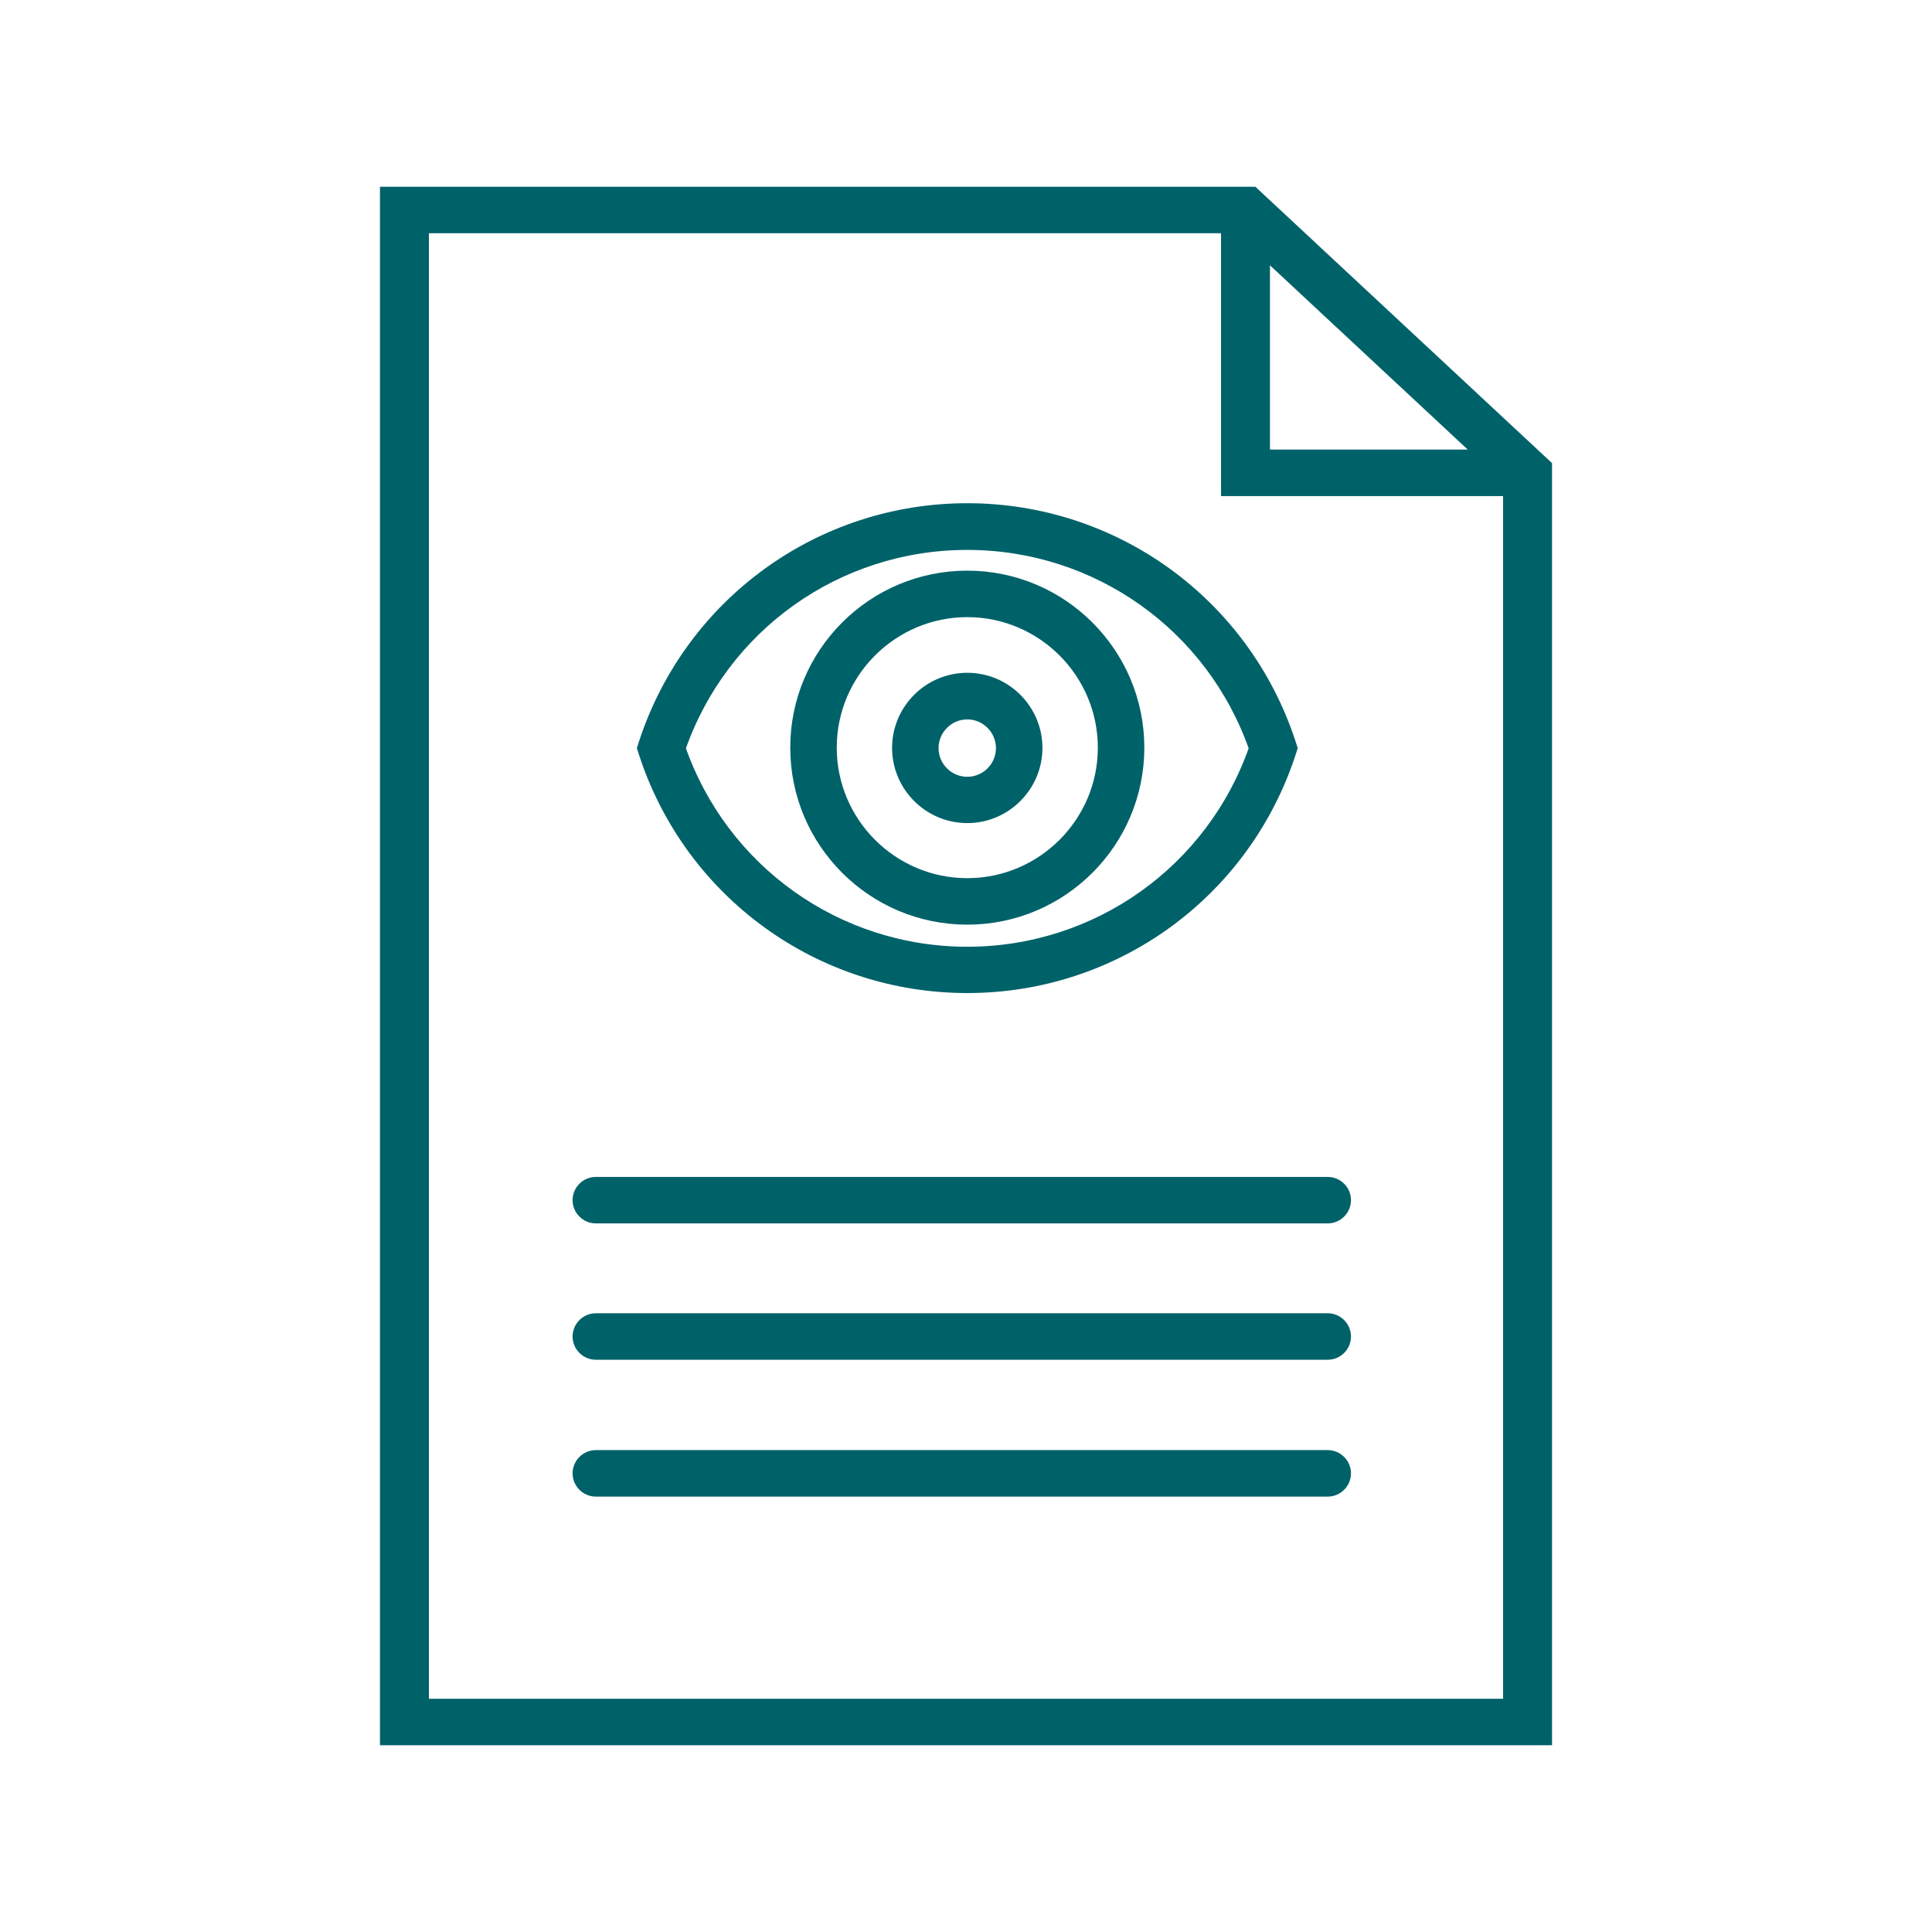
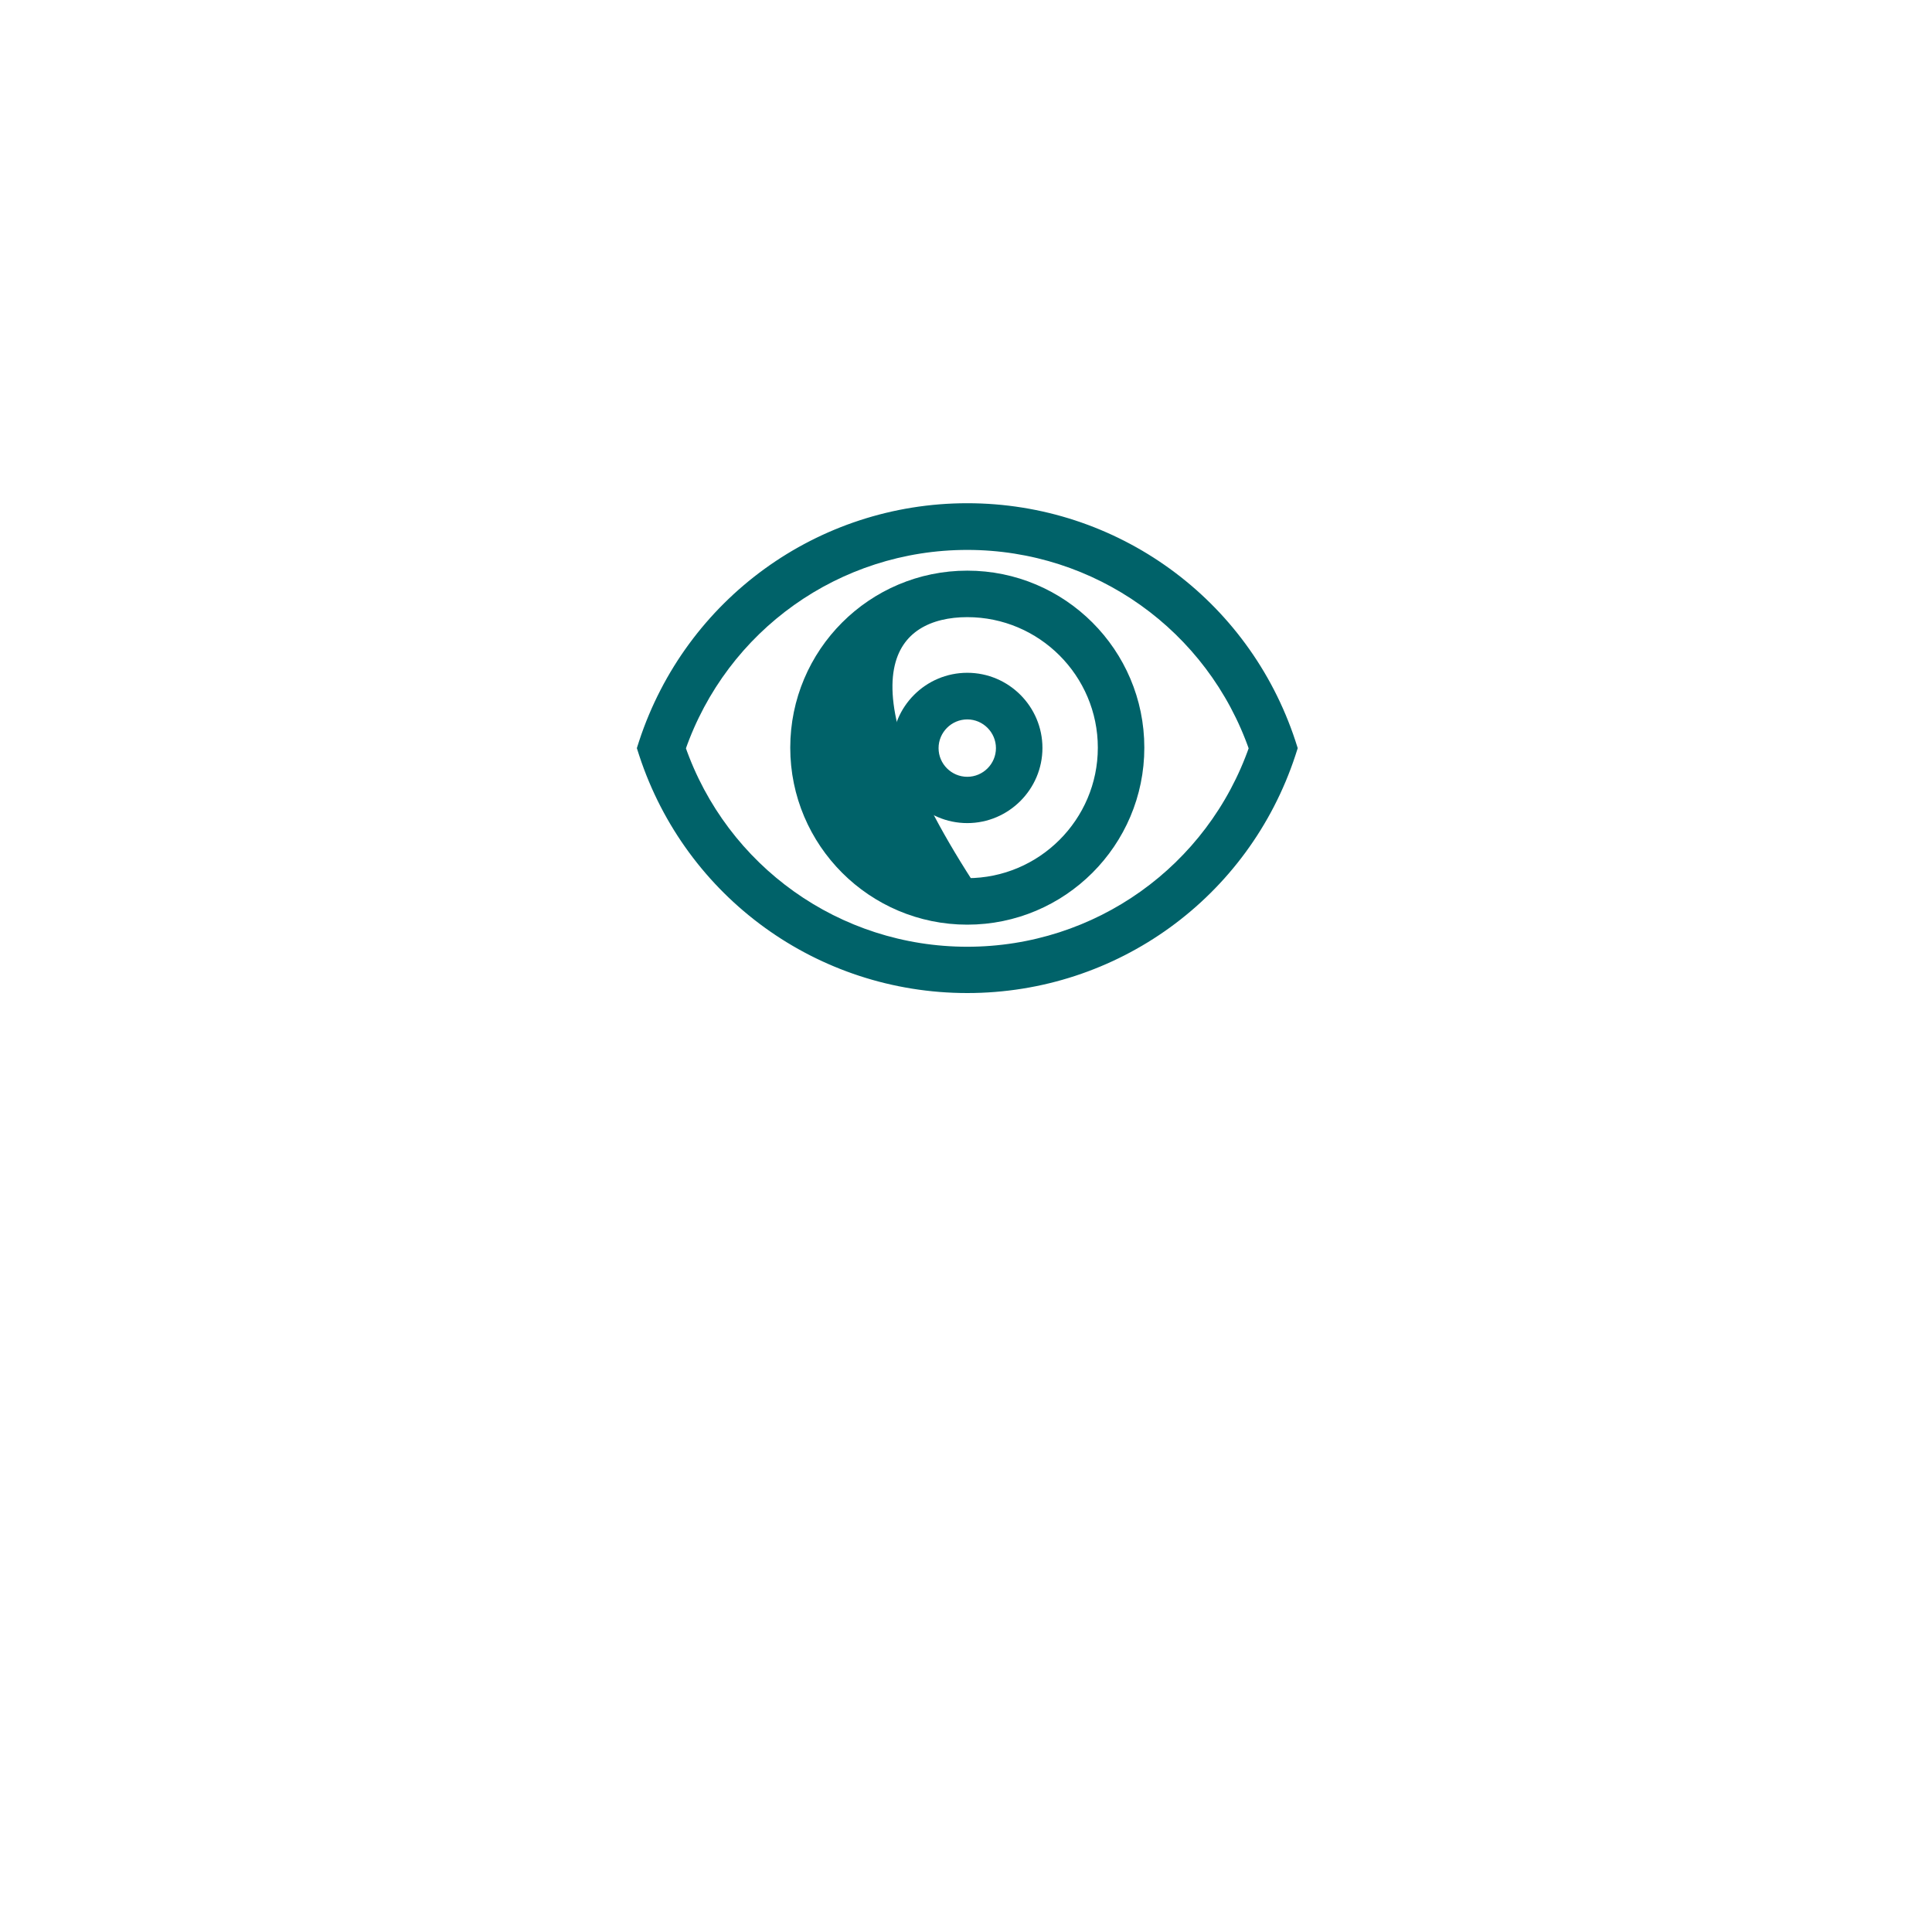
<svg xmlns="http://www.w3.org/2000/svg" width="30" height="30" viewBox="0 0 30 30" fill="none">
-   <path d="M19.454 3H6V27H24V7.235L19.454 3ZM23.44 26.478H6.56V3.522H19.06V7.603H23.44V26.478ZM23.045 7.081H19.62V3.89L23.045 7.081Z" fill="#006269" stroke="#006269" stroke-width="0.2" />
  <path d="M15.02 7.914C12.742 7.914 10.733 9.37 10.02 11.536L9.994 11.617L10.02 11.698C10.73 13.864 12.739 15.32 15.02 15.32C17.301 15.32 19.308 13.864 20.02 11.698L20.046 11.617L20.02 11.536C19.308 9.37 17.298 7.914 15.02 7.914ZM15.02 14.801C12.995 14.801 11.208 13.525 10.545 11.62C11.208 9.712 12.995 8.439 15.02 8.439C17.045 8.439 18.833 9.715 19.495 11.62C18.833 13.525 17.045 14.801 15.02 14.801Z" fill="#006269" stroke="#006269" stroke-width="0.2" />
  <path d="M15.02 10.547C14.43 10.547 13.952 11.027 13.952 11.614C13.952 12.201 14.432 12.681 15.02 12.681C15.607 12.681 16.087 12.201 16.087 11.614C16.087 11.027 15.609 10.547 15.02 10.547ZM15.02 12.162C14.719 12.162 14.474 11.917 14.474 11.617C14.474 11.317 14.719 11.071 15.02 11.071C15.32 11.071 15.565 11.317 15.565 11.617C15.565 11.917 15.32 12.162 15.02 12.162Z" fill="#006269" stroke="#006269" stroke-width="0.2" />
-   <path d="M15.02 8.961C13.558 8.961 12.371 10.148 12.371 11.61C12.371 13.071 13.558 14.258 15.02 14.258C16.481 14.258 17.669 13.071 17.669 11.61C17.669 10.148 16.481 8.961 15.02 8.961ZM15.02 13.736C13.848 13.736 12.893 12.781 12.893 11.61C12.893 10.438 13.848 9.483 15.02 9.483C16.192 9.483 17.147 10.438 17.147 11.61C17.147 12.781 16.192 13.736 15.02 13.736Z" fill="#006269" stroke="#006269" stroke-width="0.2" />
-   <path d="M20.617 22.617H9.252C9.109 22.617 8.991 22.735 8.991 22.878C8.991 23.022 9.109 23.139 9.252 23.139H20.617C20.76 23.139 20.878 23.022 20.878 22.878C20.878 22.735 20.76 22.617 20.617 22.617Z" fill="#006269" stroke="#006269" stroke-width="0.2" />
-   <path d="M20.617 20.492H9.252C9.109 20.492 8.991 20.61 8.991 20.753C8.991 20.897 9.109 21.014 9.252 21.014H20.617C20.76 21.014 20.878 20.897 20.878 20.753C20.878 20.61 20.76 20.492 20.617 20.492Z" fill="#006269" stroke="#006269" stroke-width="0.2" />
-   <path d="M8.991 18.636C8.991 18.779 9.109 18.897 9.252 18.897H20.617C20.76 18.897 20.878 18.779 20.878 18.636C20.878 18.492 20.76 18.375 20.617 18.375H9.252C9.109 18.375 8.991 18.492 8.991 18.636Z" fill="#006269" stroke="#006269" stroke-width="0.2" />
+   <path d="M15.02 8.961C13.558 8.961 12.371 10.148 12.371 11.61C12.371 13.071 13.558 14.258 15.02 14.258C16.481 14.258 17.669 13.071 17.669 11.61C17.669 10.148 16.481 8.961 15.02 8.961ZM15.02 13.736C12.893 10.438 13.848 9.483 15.02 9.483C16.192 9.483 17.147 10.438 17.147 11.61C17.147 12.781 16.192 13.736 15.02 13.736Z" fill="#006269" stroke="#006269" stroke-width="0.2" />
</svg>